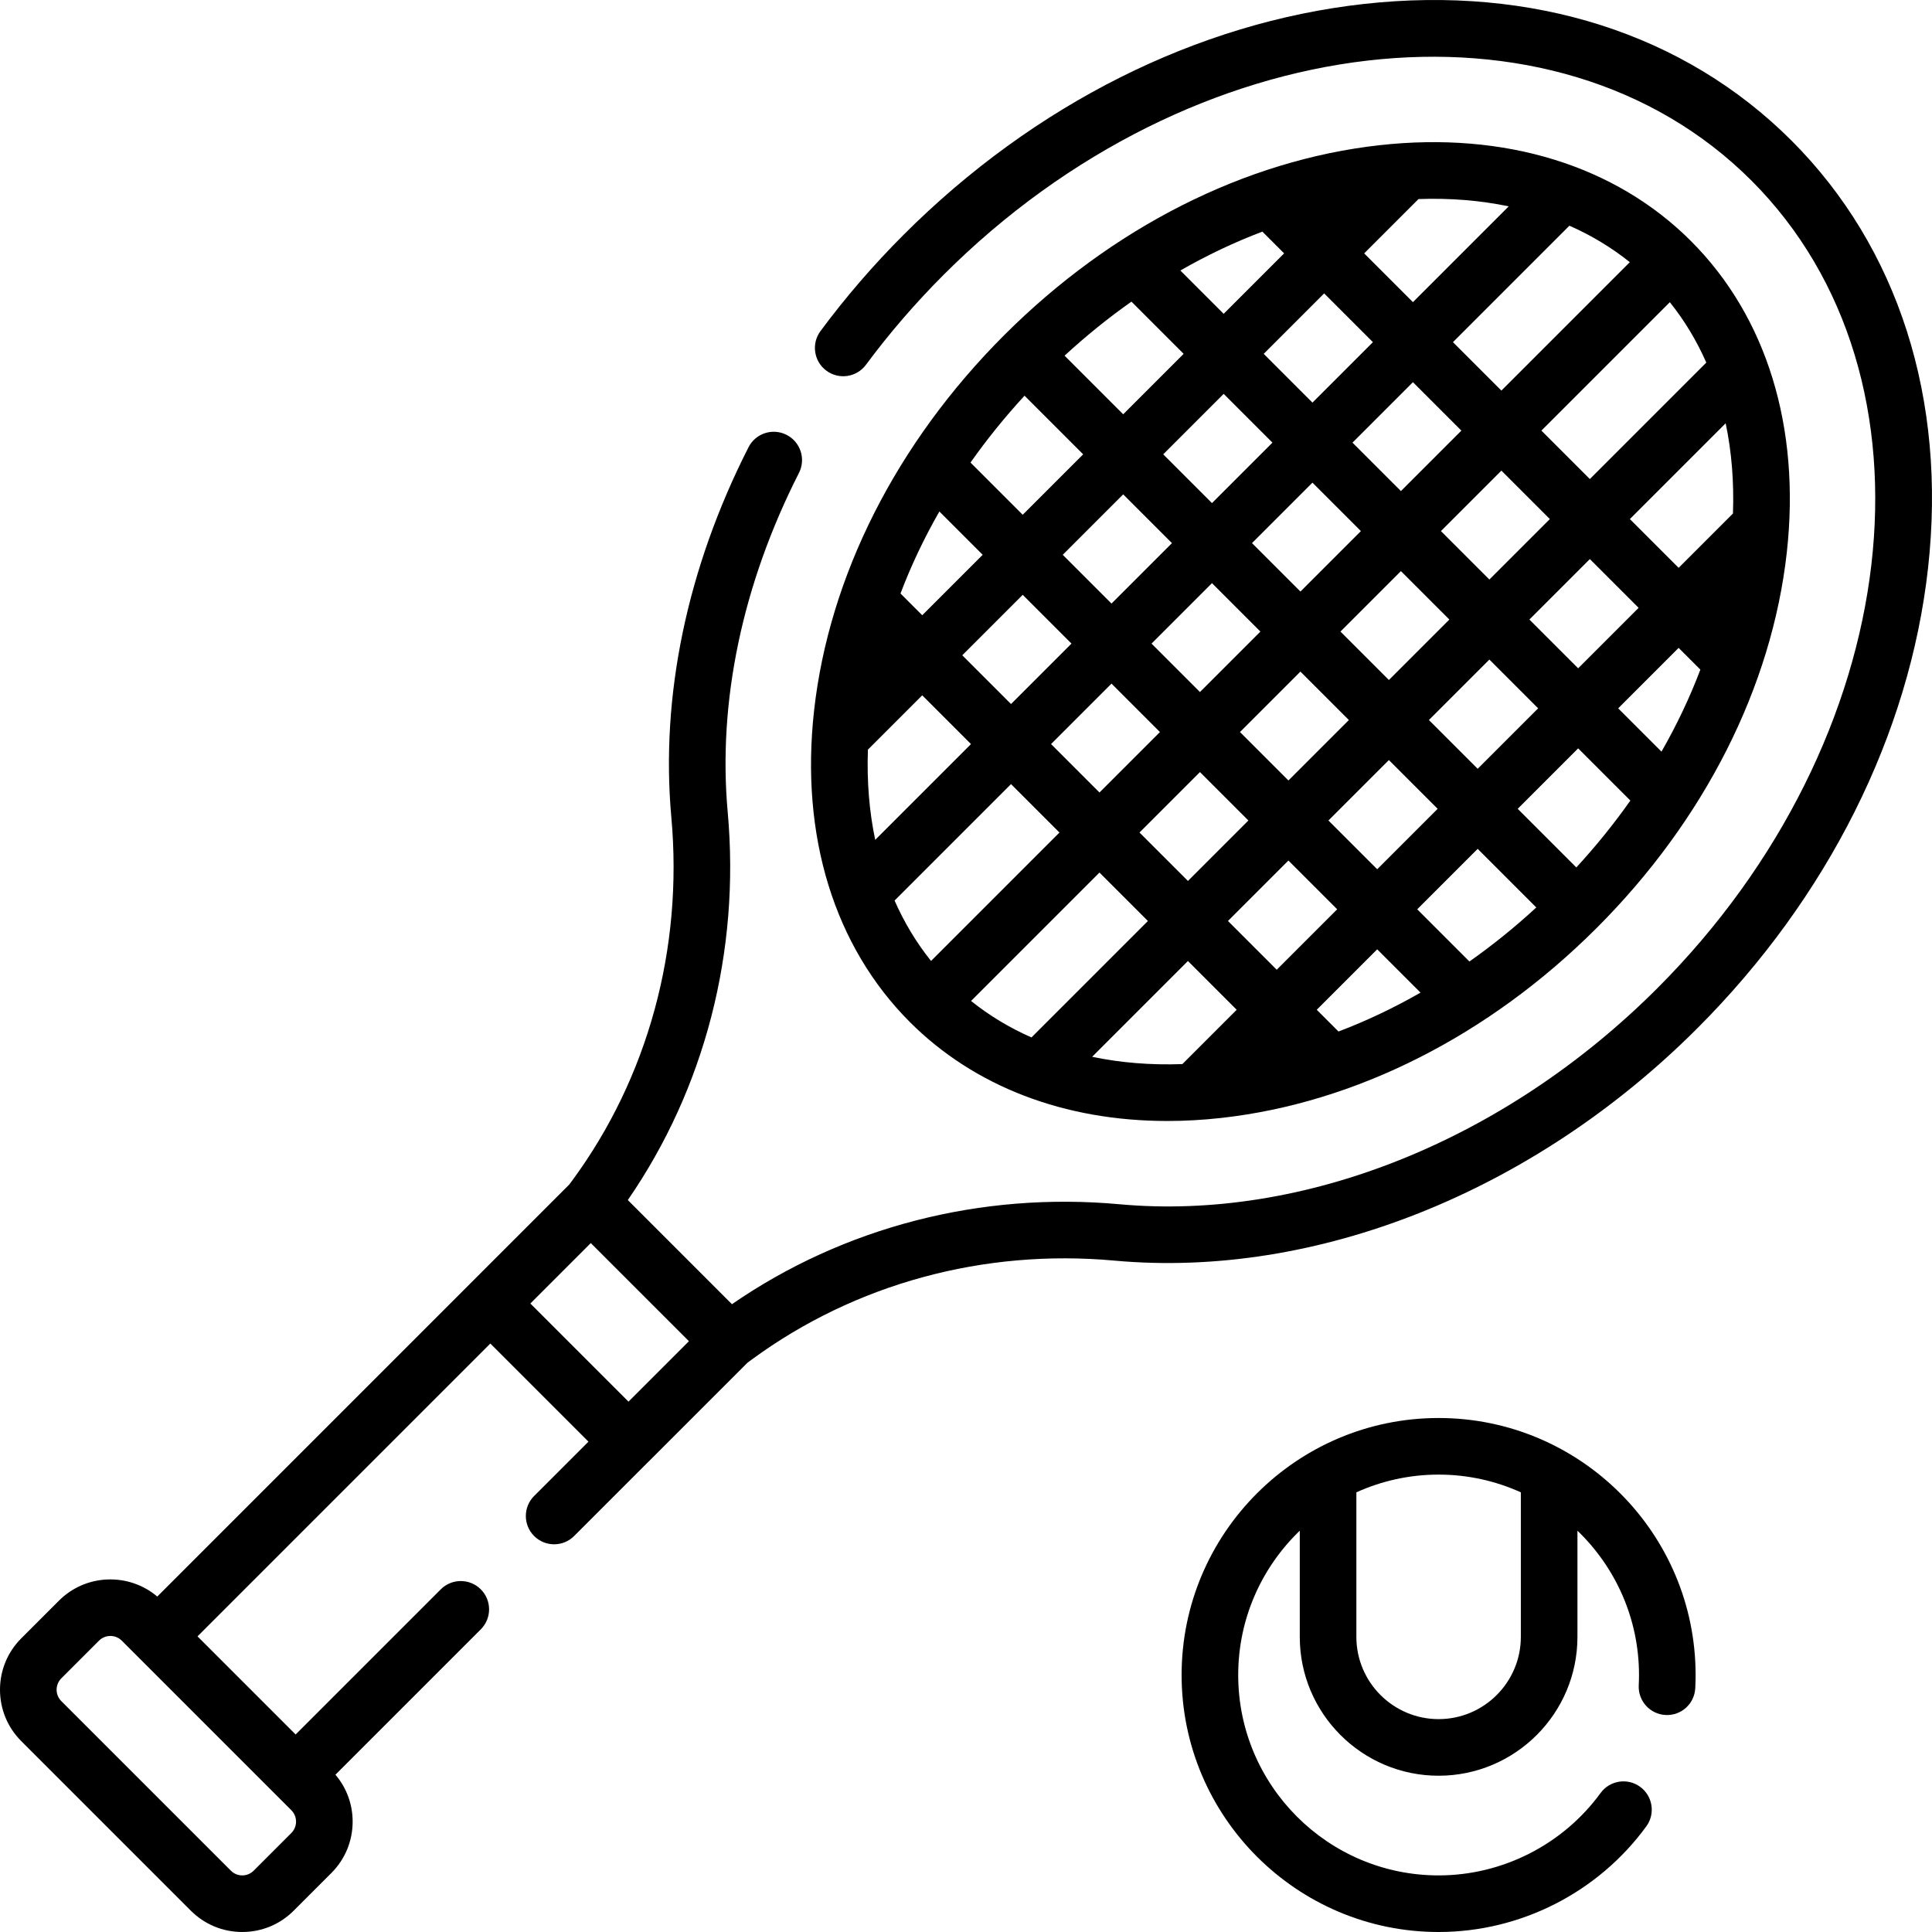
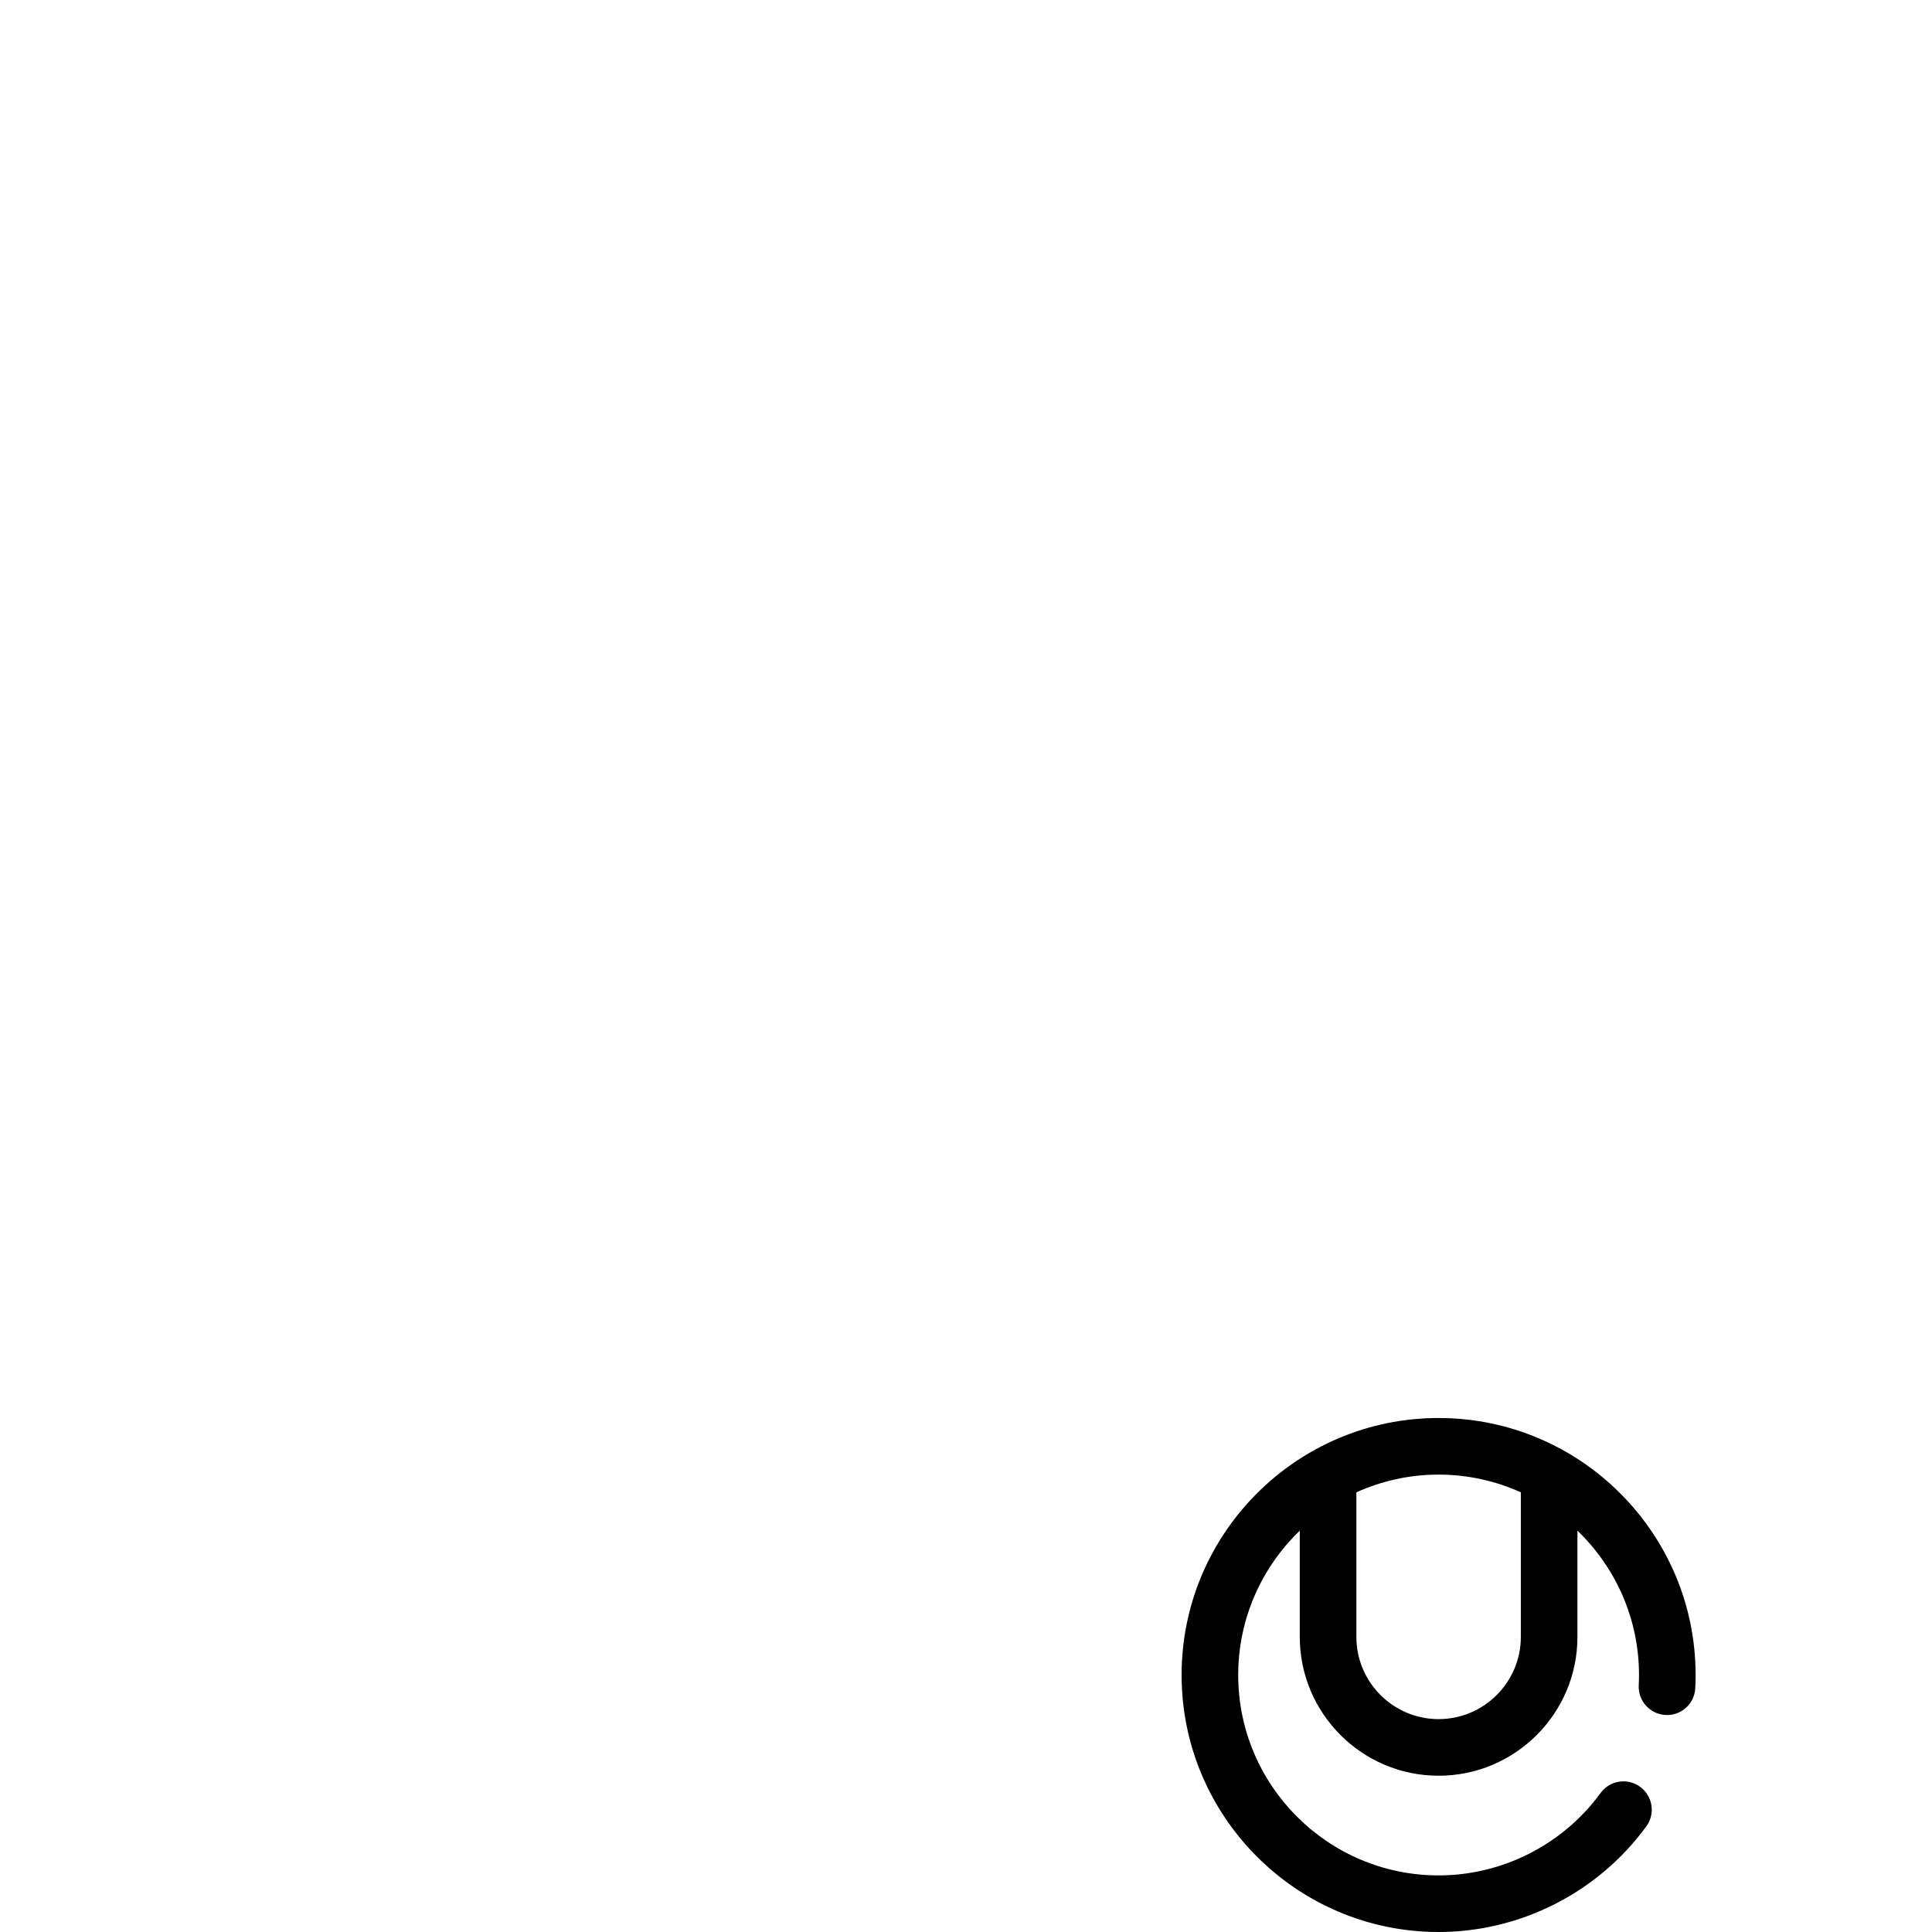
<svg xmlns="http://www.w3.org/2000/svg" id="Capa_1" height="512" viewBox="0 0 512 512" width="512">
  <g>
    <g>
-       <path d="m474.754 37.245c-28.319-28.315-68.559-41.171-113.304-36.198-44.121 4.903-87.442 26.626-121.983 61.168-7.987 7.987-15.399 16.576-22.031 25.527-2.466 3.328-1.767 8.025 1.561 10.491 3.328 2.464 8.025 1.766 10.491-1.561 6.194-8.36 13.12-16.384 20.586-23.851 65.901-65.902 161.934-77.101 214.074-24.97 52.133 52.143 40.932 148.176-24.968 214.075-40.298 40.288-93.569 61.671-142.492 57.213-36.78-3.356-73.076 6.035-102.711 26.486l-27.597-27.598c20.416-29.607 29.802-65.927 26.472-102.802-2.649-29.293 3.881-60.38 18.885-89.902 1.876-3.692.405-8.208-3.288-10.084-3.692-1.878-8.207-.406-10.084 3.287-16.284 32.039-23.356 65.944-20.453 98.049 3.141 34.782-6.186 68.975-26.237 96.245l-.818 1.1-26.221 26.221c-.02.02-.036.041-.055.061l-82.901 82.903c-7.562-6.397-18.924-6.046-26.052 1.083l-9.985 9.985c-3.639 3.639-5.643 8.478-5.643 13.624s2.004 9.985 5.643 13.624l44.934 44.934c3.64 3.641 8.478 5.644 13.625 5.644s9.985-2.005 13.624-5.643l9.985-9.985c3.64-3.64 5.644-8.478 5.644-13.625 0-4.604-1.615-8.955-4.559-12.428l38.521-38.521c2.929-2.93 2.929-7.677 0-10.607-2.928-2.928-7.677-2.928-10.606 0l-38.466 38.466-26.002-26.002 77.601-77.601 26.002 26.002-14.396 14.396c-2.929 2.93-2.929 7.677 0 10.607 2.929 2.928 7.677 2.928 10.606 0l19.649-19.649c.016-.016.034-.03.051-.046l26.214-26.213 1.257-.926c27.293-20.017 61.391-29.304 95.999-26.148 53.315 4.865 111.05-18.144 154.46-61.543 34.541-34.541 56.263-77.862 61.167-121.983 4.973-44.745-7.883-84.984-36.199-113.305zm-397.548 448.52-9.986 9.986c-.806.807-1.878 1.25-3.017 1.25-1.14 0-2.212-.444-3.018-1.251l-44.935-44.935c-1.664-1.664-1.664-4.371 0-6.036l9.985-9.985c.832-.832 1.925-1.248 3.018-1.248s2.186.416 3.018 1.248l44.934 44.935c.806.806 1.25 1.878 1.25 3.017.001 1.141-.443 2.213-1.249 3.019zm63.343-140.321 16.018-16.018 26.007 26.007-16.018 16.017z" />
-       <path d="m309.362 297.073c4.668 0 9.435-.267 14.285-.806 35.652-3.963 70.987-21.846 99.5-50.354.004-.004.009-.007.013-.011s.007-.008.011-.012c28.509-28.514 46.391-63.85 50.353-99.5 3.681-33.137-5.335-62.434-25.387-82.498-.005-.005-.009-.01-.013-.015-.005-.005-.01-.008-.014-.013-20.062-20.054-49.358-29.073-82.498-25.387-35.655 3.963-70.995 21.849-99.513 50.364-28.516 28.516-46.402 63.858-50.365 99.514-3.682 33.145 5.339 62.449 25.401 82.511 17.128 17.126 40.989 26.207 68.227 26.207zm-60.418-161.524 11.479 11.479-16.022 16.022-5.762-5.762c2.801-7.39 6.252-14.66 10.305-21.739zm22.57-30.686 15.537 15.537-16.021 16.021-13.835-13.836c4.31-6.121 9.094-12.046 14.319-17.722zm28.33-24.926 13.835 13.835-16.021 16.021-15.537-15.537c5.676-5.224 11.601-10.008 17.723-14.319zm34.701-18.554 5.762 5.762-16.021 16.021-11.479-11.479c7.078-4.053 14.348-7.504 21.738-10.304zm97.371 8.094-34.031 34.031-12.835-12.835 30.861-30.861c5.808 2.558 11.169 5.788 16.005 9.665zm20.272 26.612-30.861 30.861-12.835-12.835 34.031-34.031c3.877 4.836 7.107 10.197 9.665 16.005zm-11.875 103.104-11.479-11.479 16.021-16.021 5.762 5.761c-2.8 7.391-6.251 14.661-10.304 21.739zm-22.57 30.686-15.537-15.537 16.021-16.021 13.835 13.835c-4.31 6.122-9.094 12.047-14.319 17.723zm-28.33 24.927-13.835-13.835 16.021-16.021 15.537 15.537c-5.675 5.224-11.6 10.008-17.723 14.319zm-34.701 18.554-5.762-5.762 16.021-16.021 11.479 11.479c-7.078 4.053-14.348 7.504-21.738 10.304zm-97.37-8.095 34.031-34.031 12.835 12.835-30.861 30.861c-5.809-2.557-11.17-5.788-16.005-9.665zm44.637-44.638 16.021-16.021 12.835 12.835-16.021 16.021zm42.65-42.649 12.835 12.835-16.021 16.021-12.835-12.835zm-26.628 5.415-12.835-12.835 16.021-16.021 12.835 12.835zm50.07 18.027 12.922 12.922-16.021 16.021-12.922-12.922zm10.607-10.607 16.021-16.021 12.922 12.922-16.021 16.021zm26.628-26.628 16.021-16.021 12.922 12.922-16.021 16.021zm-10.607-10.607-12.835-12.835 16.021-16.021 12.835 12.835zm-10.607 10.607-16.021 16.021-12.835-12.835 16.021-16.021zm-39.463-7.421-12.835-12.835 16.021-16.021 12.835 12.835zm-23.442-23.442-12.922-12.922 16.021-16.021 12.922 12.922zm-10.607 10.607-16.021 16.021-12.922-12.922 16.021-16.021zm-26.628 26.628-16.022 16.022-12.922-12.922 16.022-16.022zm10.607 10.607 12.835 12.835-16.021 16.021-12.836-12.835zm46.884 46.884 12.922 12.922-16.021 16.021-12.922-12.922zm117.807-91.963-14.394 14.394-12.922-12.922 25.383-25.383c1.581 7.516 2.234 15.53 1.933 23.911zm-71.972-21.97-16.021 16.021-12.835-12.835 16.021-16.021zm-39.463-7.421-12.922-12.922 16.021-16.021 12.922 12.922zm-117.807 91.963 14.394-14.394 12.922 12.922-25.383 25.383c-1.581-7.515-2.235-15.529-1.933-23.911zm37.922 9.135 12.836 12.836-34.031 34.031c-3.877-4.836-7.108-10.197-9.666-16.006zm21.501 72.268 25.383-25.383 12.922 12.922-14.395 14.395c-8.381.3-16.394-.354-23.91-1.934zm110.395-225.377-25.383 25.383-12.922-12.922 14.394-14.394c8.381-.301 16.395.353 23.911 1.933z" />
      <path d="m381.245 375.786c-37.554 0-68.107 30.553-68.107 68.107 0 37.555 30.553 68.108 68.107 68.108 21.684 0 42.262-10.467 55.048-28 2.44-3.347 1.706-8.038-1.641-10.478-3.347-2.441-8.038-1.708-10.478 1.641-9.972 13.674-26.02 21.838-42.929 21.838-29.283 0-53.107-23.824-53.107-53.108 0-15.01 6.269-28.574 16.315-38.243v28.142c0 20.287 16.505 36.793 36.793 36.793s36.794-16.505 36.794-36.793v-28.143c10.046 9.668 16.315 23.233 16.315 38.242 0 .856-.023 1.755-.071 2.748-.2 4.138 2.992 7.653 7.129 7.853 4.162.205 7.653-2.992 7.853-7.129.06-1.236.089-2.372.089-3.473-.002-37.553-30.555-68.105-68.11-68.105zm21.794 58.006c0 12.017-9.777 21.793-21.794 21.793s-21.793-9.776-21.793-21.793v-38.31c6.655-3.008 14.028-4.697 21.793-4.697s15.139 1.689 21.794 4.697z" />
    </g>
  </g>
</svg>